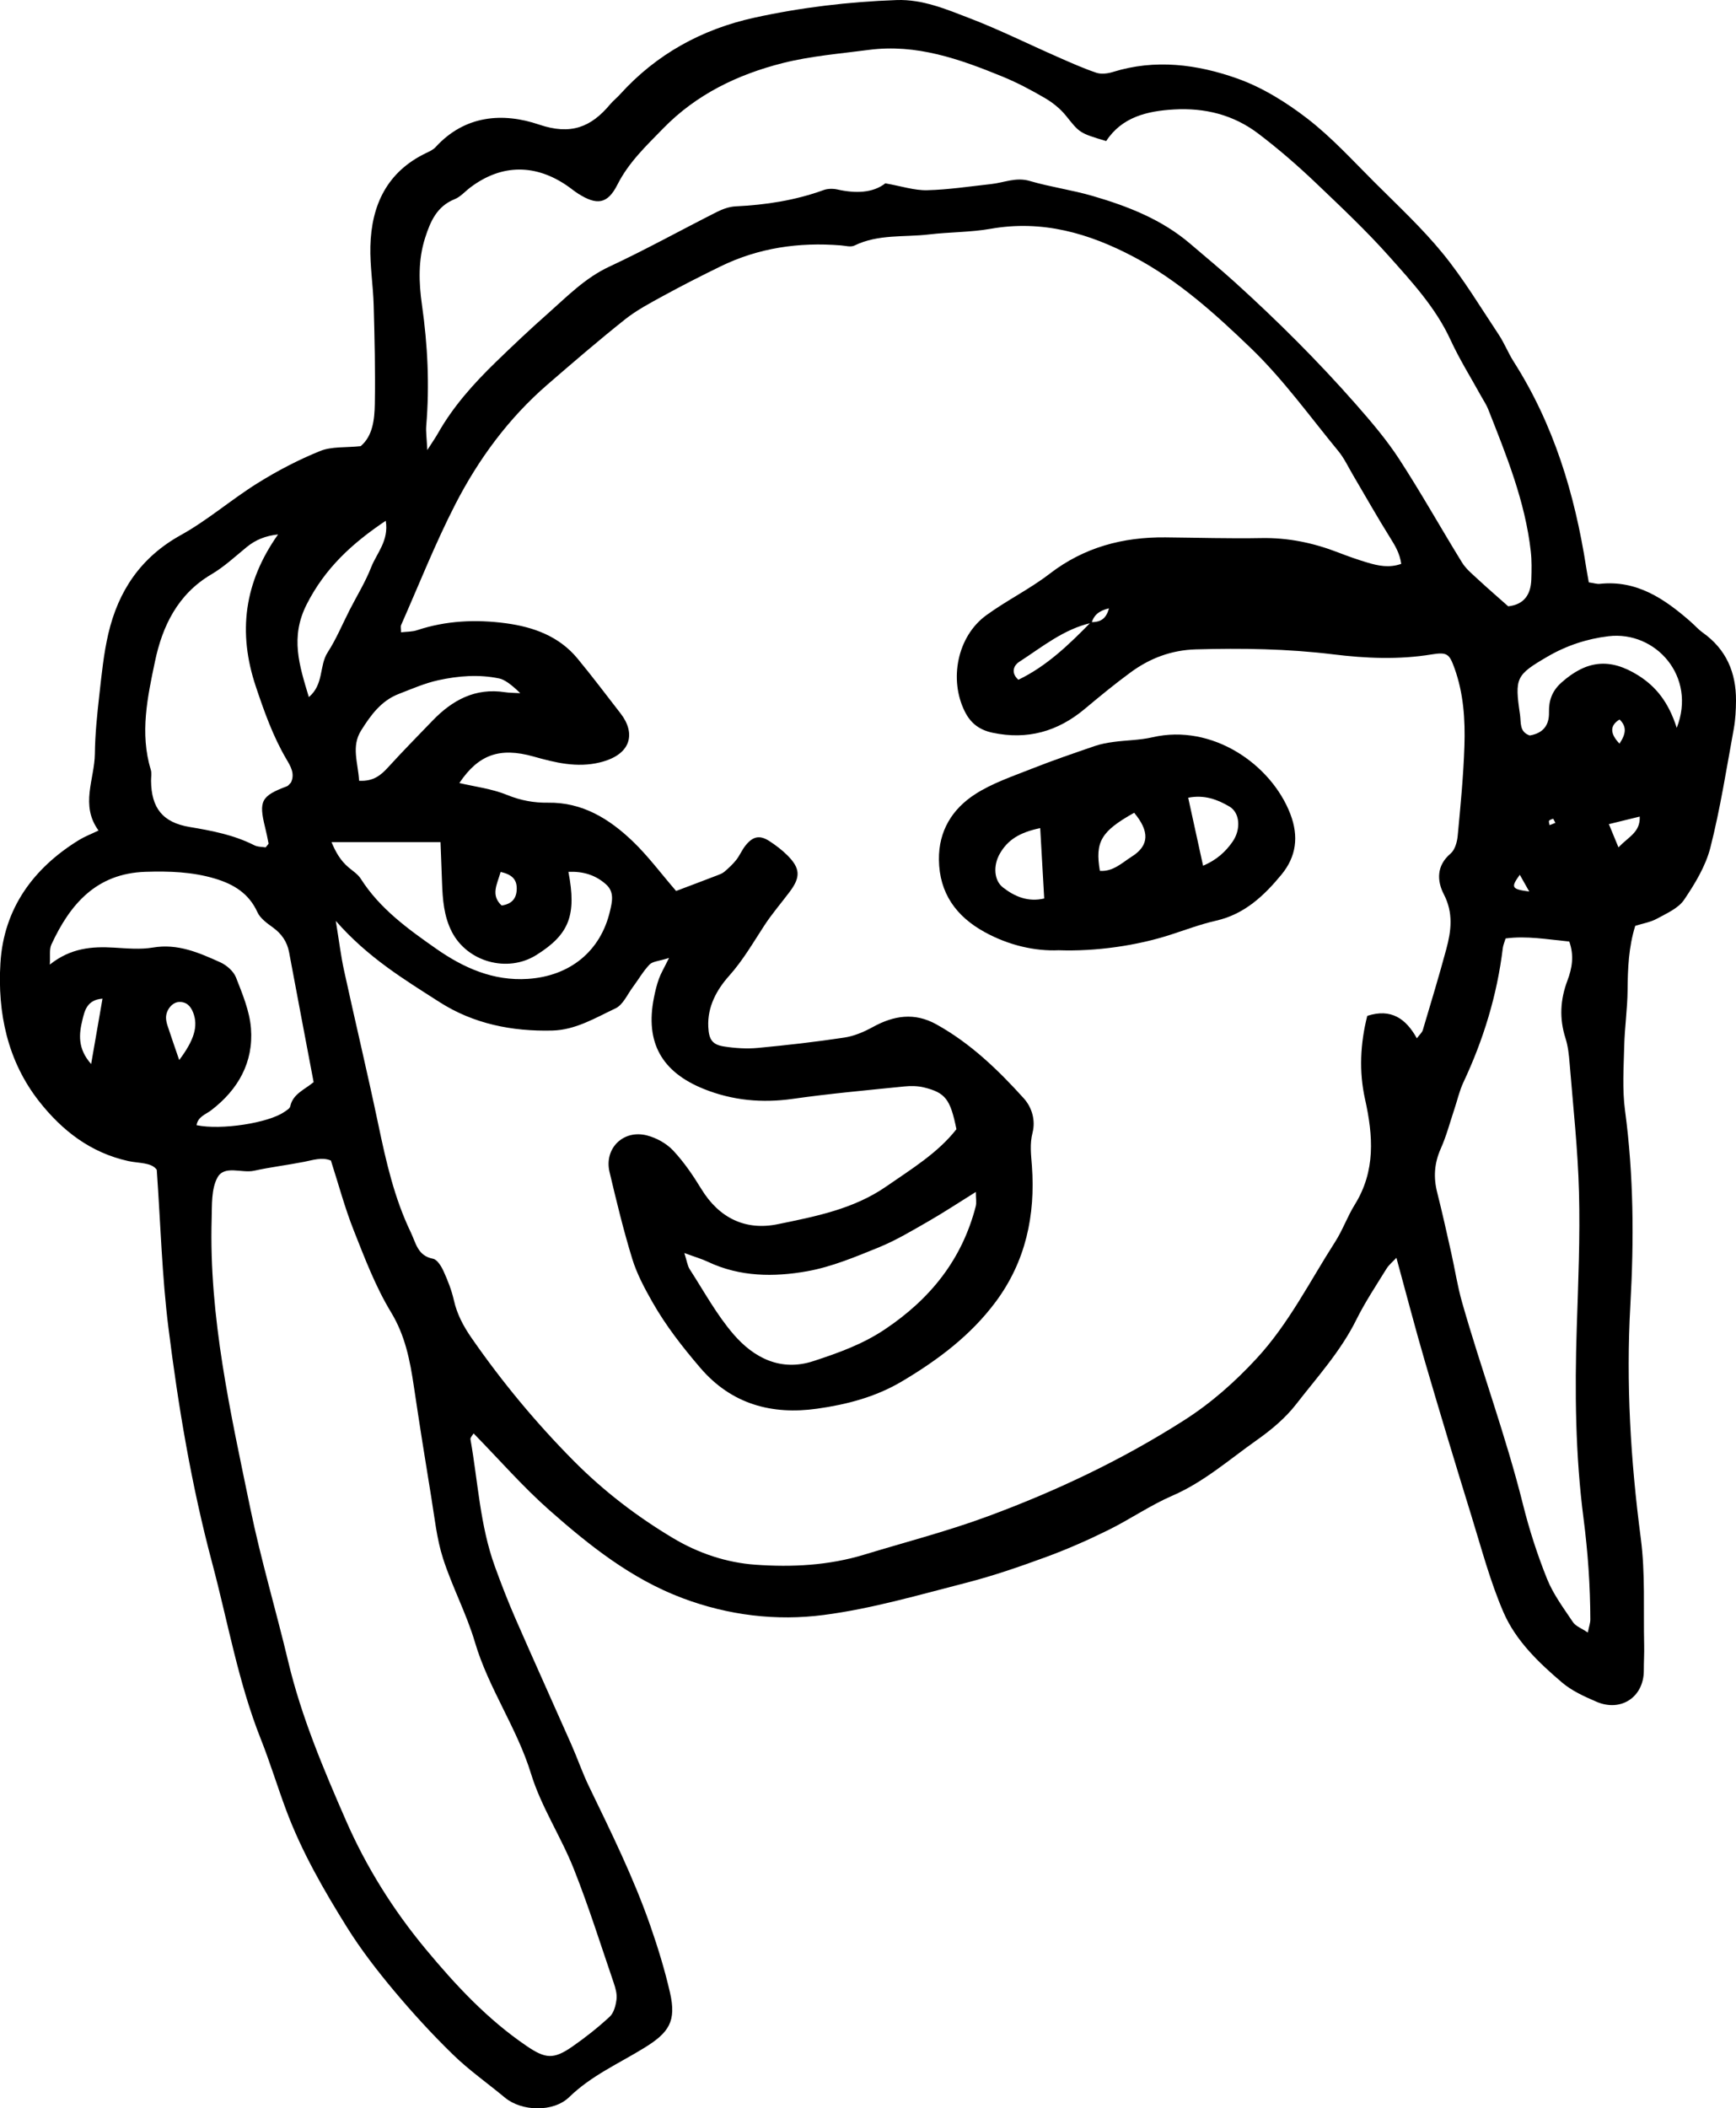
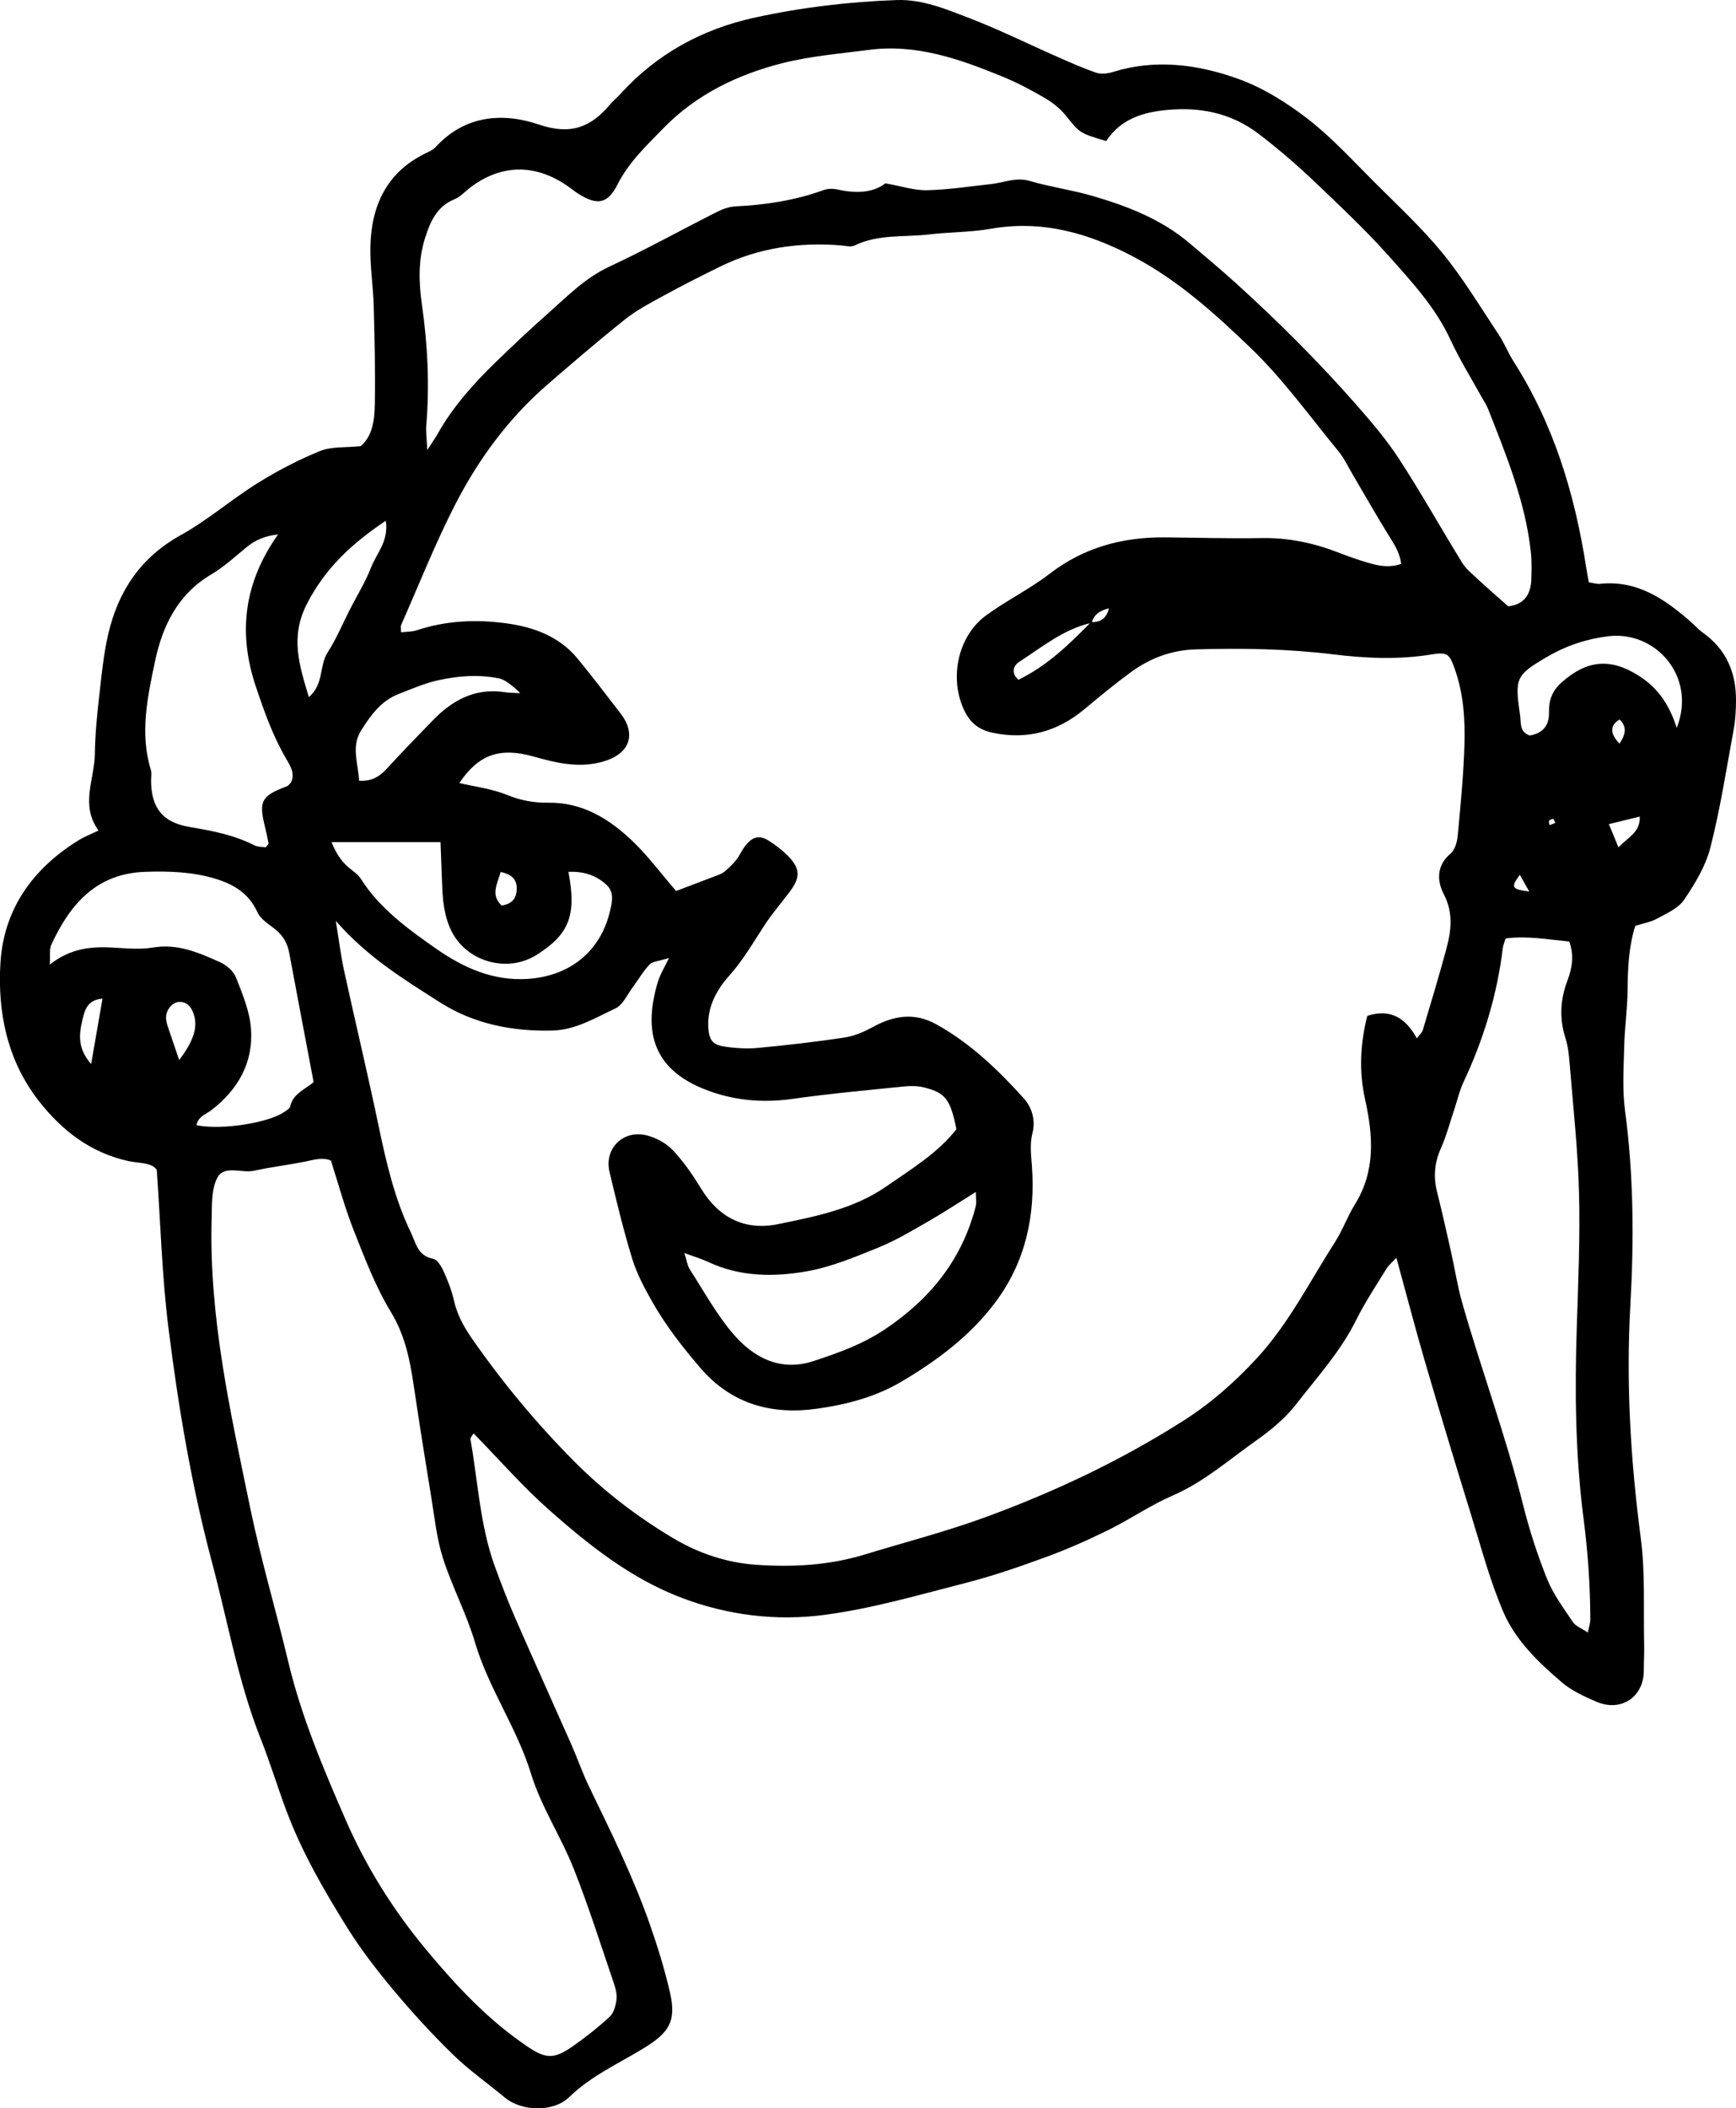
<svg xmlns="http://www.w3.org/2000/svg" id="Layer_1" data-name="Layer 1" version="1.1" viewBox="0 0 615.64 747.26">
  <defs>
    <style>
      .cls-1 {
        fill: #000;
        stroke-width: 0px;
      }
    </style>
  </defs>
  <path class="cls-1" d="M563.44,206.41c1.93.28,2.91.63,3.85.53,13.15-1.42,22.93,5.27,32.15,13.31,1.5,1.31,2.83,2.84,4.44,3.99,8.32,5.91,11.82,14.16,11.76,24.09-.02,3.32-.19,6.69-.78,9.95-2.58,14.08-4.78,28.27-8.3,42.11-1.67,6.57-5.47,12.83-9.33,18.53-2.05,3.03-6.18,4.8-9.62,6.69-2.26,1.24-4.97,1.68-7.7,2.54-2.35,7.56-2.65,15.1-2.72,22.76-.05,6.6-1.03,13.2-1.19,19.81-.19,7.64-.72,15.4.29,22.92,3.07,22.91,3.19,45.89,1.89,68.85-1.57,27.73.08,55.18,3.69,82.68,1.64,12.48.91,25.27,1.2,37.91.07,2.99-.13,5.99-.12,8.99.04,9.35-8.07,14.85-16.81,11.07-4.26-1.84-8.69-3.83-12.17-6.79-8.32-7.08-16.44-14.85-20.79-24.92-4.73-10.94-7.8-22.62-11.34-34.06-5.6-18.11-11.09-36.26-16.41-54.45-3.53-12.05-6.68-24.21-10.22-37.12-1.21,1.32-2.64,2.46-3.55,3.93-3.67,5.95-7.57,11.8-10.67,18.04-5.53,11.16-13.85,20.29-21.36,29.96-3.81,4.91-8.84,9.1-13.96,12.71-9.73,6.86-18.7,14.82-29.87,19.66-7.88,3.41-15.06,8.4-22.78,12.21-7.14,3.52-14.47,6.76-21.94,9.5-9.35,3.43-18.81,6.71-28.44,9.18-16.71,4.28-33.43,9.18-50.46,11.4-16.84,2.2-33.87.16-50.15-5.96-18.14-6.82-32.99-18.63-47.21-31.18-9.41-8.31-17.72-17.86-26.87-27.21-.39.7-1.22,1.48-1.11,2.1,2.67,15.05,3.37,30.49,8.64,45.02,2.27,6.26,4.68,12.48,7.34,18.57,6.52,14.92,13.25,29.75,19.83,44.65,2.15,4.86,3.87,9.92,6.18,14.7,7.82,16.18,15.8,32.28,21.73,49.28,2.73,7.83,5.19,15.81,7.04,23.89,2.33,10.16-.34,14.17-9.14,19.59-9,5.54-18.8,9.84-26.58,17.42-5.63,5.49-16.9,5.13-22.84.19-6.12-5.09-12.7-9.69-18.38-15.22-7.38-7.17-14.36-14.8-20.97-22.69-5.95-7.11-11.68-14.52-16.59-22.37-8.26-13.24-16.08-26.8-21.58-41.5-3.14-8.4-5.74-17.01-9.05-25.34-8.02-20.2-11.68-41.57-17.25-62.43-7.31-27.38-11.99-55.31-15.5-83.37-2.27-18.12-2.76-36.45-4.13-55.92-1.86-2.67-6.34-2.27-10.02-3.08-13.43-2.94-23.54-10.79-31.71-21.19-11.25-14.33-14.78-31.44-13.71-49.02,1.17-19.21,11.57-33.59,27.91-43.62,1.92-1.18,4.06-1.99,6.88-3.34-6.58-9.01-1.41-18.15-1.3-27.2.08-6.97.81-13.96,1.59-20.9.82-7.26,1.53-14.58,3.19-21.67,3.56-15.21,11.55-27.11,25.74-34.96,9.54-5.29,17.93-12.63,27.22-18.41,7.03-4.38,14.48-8.27,22.15-11.37,4.1-1.65,9.06-1.16,14.38-1.72,4.28-3.62,4.91-9.41,5.01-14.98.2-11.63-.08-23.28-.4-34.91-.19-6.98-1.34-13.96-1.17-20.93.35-14.59,5.88-26.4,19.76-33.07,1.19-.57,2.5-1.15,3.36-2.09,10.36-11.35,23.84-12.36,36.71-7.99,11.21,3.8,18.38.95,25.16-7.14,1.07-1.27,2.4-2.31,3.52-3.55,12.9-14.29,29.09-23.13,47.64-27.2C284.11,2.63,301,.62,317.98.02c9.19-.32,17.64,3.27,25.96,6.47,10.54,4.06,20.69,9.1,31.04,13.65,4.55,2,9.11,4.05,13.81,5.64,1.72.58,4,.31,5.81-.25,15.01-4.69,29.93-2.75,44.13,2.28,8.91,3.16,17.41,8.44,24.95,14.26,8.63,6.67,16.09,14.88,23.85,22.62,8.24,8.22,16.83,16.2,24.16,25.18,7.32,8.97,13.34,19.02,19.78,28.7,2.02,3.03,3.36,6.51,5.32,9.59,14.23,22.3,21.68,46.98,25.71,72.87.25,1.62.56,3.22.94,5.38ZM386.89,220.52c2.95-.01,5.31-.77,6.38-4.92-3.69.92-5.38,2.51-6.15,5.15-9.89,2.2-17.56,8.59-25.77,13.89-1.55,1-3.18,3.6-.21,6.29,10.05-4.82,17.99-12.5,25.75-20.42ZM502.45,368.02c1.01-1.36,1.86-2.05,2.12-2.92,2.85-9.57,5.75-19.13,8.35-28.77,1.74-6.46,2.53-12.75-.88-19.34-2.46-4.76-2.7-10.16,2.4-14.48,1.54-1.31,2.31-4.11,2.51-6.31,1-10.59,2.03-21.19,2.38-31.81.3-9.32-.3-18.65-3.53-27.59-1.82-5.02-2.56-5.75-8.1-4.85-11.64,1.91-23.31,1.4-34.87-.02-16.22-1.99-32.44-2.23-48.73-1.77-8.7.25-16.3,3.13-23.13,8.14-5.62,4.12-11.01,8.55-16.35,13.02-9.57,7.99-20.32,10.98-32.6,8.39-4.53-.96-7.7-3.2-9.85-7.49-5.69-11.33-2.71-26.64,7.58-34.14,7.23-5.27,15.41-9.27,22.49-14.72,12.23-9.41,25.98-13.04,41.06-12.9,11.33.11,22.66.46,33.99.25,9.51-.18,18.49,1.7,27.28,5.1,3.41,1.32,6.87,2.55,10.37,3.59,3.79,1.12,7.67,1.98,11.98.45-.47-3.55-2.07-6.3-3.86-9.15-4.59-7.32-8.83-14.86-13.23-22.31-1.69-2.86-3.11-5.95-5.2-8.49-10.13-12.3-19.52-25.41-30.93-36.4-12.62-12.15-25.78-24.06-41.55-32.41-15.95-8.44-32.5-13.22-50.82-10-7.18,1.26-14.58,1.14-21.84,2-8.85,1.05-18.03-.18-26.47,3.94-1.3.64-3.23.07-4.86-.06-14.85-1.19-29.14.87-42.61,7.44-6.88,3.35-13.7,6.83-20.42,10.5-4.64,2.53-9.39,5.05-13.5,8.31-9.37,7.45-18.45,15.27-27.51,23.11-13.76,11.91-24.42,26.4-32.66,42.43-7.13,13.88-12.88,28.47-19.2,42.76-.23.53-.03,1.26-.03,2.59,1.99-.24,3.93-.16,5.66-.74,10.33-3.43,20.94-3.89,31.56-2.46,9.7,1.31,18.79,4.57,25.31,12.44,5.28,6.37,10.24,12.99,15.32,19.52,5.32,6.83,4.12,14.57-7.36,17.36-8.12,1.98-15.8.08-23.49-2.09-12.15-3.41-19.59-.61-26.33,9.39,5.47,1.29,11.51,2.01,16.93,4.22,4.81,1.97,9.55,2.82,14.54,2.75,12.19-.18,21.69,5.72,29.99,13.66,5.46,5.22,10.01,11.39,15.41,17.63,4.66-1.76,9.56-3.6,14.44-5.48.93-.36,1.93-.7,2.67-1.33,1.5-1.28,2.98-2.64,4.2-4.18,1.23-1.55,2-3.47,3.23-5.03,2.67-3.4,5.14-3.89,8.59-1.63,2.22,1.45,4.38,3.08,6.26,4.94,4.7,4.66,4.83,7.79.84,13.07-2.97,3.95-6.22,7.71-8.92,11.84-3.99,6.1-7.57,12.35-12.53,17.9-4.34,4.86-7.73,10.91-7.37,18.1.22,4.39,1.37,6.28,5.6,6.92,3.92.6,7.99.88,11.92.51,10.27-.96,20.53-2.13,30.72-3.67,3.48-.52,6.96-2.01,10.08-3.72,7.46-4.11,14.8-5.28,22.58-.96,12.06,6.69,21.84,16.09,30.97,26.2,3,3.32,4.21,7.93,3.13,12.16-1.05,4.08-.52,7.84-.23,11.81,1.27,17.49-2.2,33.86-12.83,48.15-8.87,11.92-20.49,20.63-33.22,28.19-9.42,5.6-19.74,8.25-30.15,9.71-15.91,2.24-30.3-1.51-41.42-14.5-6.3-7.36-12.22-14.93-16.98-23.32-2.77-4.88-5.49-9.95-7.13-15.28-3.12-10.14-5.61-20.48-8.06-30.8-1.98-8.34,4.89-15.14,13.3-12.95,3.35.87,6.89,2.82,9.24,5.32,3.83,4.08,7.07,8.83,10,13.63,6.31,10.35,15.68,14.85,27.1,12.51,13.29-2.72,26.92-5.36,38.41-13.32,8.94-6.19,18.38-11.92,24.97-20.35-2.15-10.63-3.9-12.94-11.54-14.82-2.21-.54-4.65-.57-6.93-.34-13.23,1.35-26.49,2.54-39.64,4.41-10.84,1.54-21.28.55-31.31-3.45-15.19-6.05-20.98-16.62-17.87-32.35.45-2.28.99-4.57,1.78-6.75.72-1.99,1.84-3.84,3.59-7.4-3.58,1.14-5.79,1.19-6.89,2.32-2.28,2.36-3.93,5.32-5.92,7.97-1.97,2.64-3.51,6.33-6.17,7.58-7.14,3.37-14.18,7.66-22.4,7.86-14.25.36-27.95-2.36-40.05-10.11-12.51-8.02-25.34-15.73-36.75-28.76,1.2,7.29,1.82,12.51,2.94,17.62,3.98,18.22,8.32,36.36,12.15,54.6,2.74,13.07,5.66,26.03,11.5,38.15,1.83,3.8,2.43,8.34,7.89,9.38,1.49.28,2.94,2.66,3.73,4.39,1.5,3.3,2.86,6.75,3.66,10.28,1.12,4.99,3.37,9.21,6.28,13.41,10.83,15.6,22.85,30.09,36.26,43.6,10.65,10.72,22.41,19.71,35.25,27.37,8.92,5.32,18.87,8.67,29.18,9.4,12.94.92,25.88.28,38.55-3.57,14.6-4.44,29.32-8.23,43.74-13.55,24.48-9.03,47.74-20.07,69.68-34.06,9.6-6.12,18.01-13.56,25.76-21.94,11.43-12.37,18.85-27.34,27.82-41.3,2.68-4.17,4.35-8.98,6.97-13.2,7.42-11.94,6.54-24.37,3.64-37.41-2.17-9.73-1.69-19.73.8-29.51,8.49-2.73,13.7,1,17.57,7.94ZM117.32,411.32c-3.1-1.26-6.25-.18-9.5.47-5.88,1.16-11.85,1.86-17.69,3.15-4.43.98-10.57-2.13-13.04,2.46-2.18,4.05-1.89,9.62-2.03,14.54-1,34.97,6.72,68.84,13.72,102.74,3.77,18.24,9.12,36.14,13.44,54.27,4.66,19.54,12.46,37.96,20.43,56.21,7.16,16.41,16.7,31.68,28.25,45.59,10.67,12.85,21.94,24.96,35.85,34.41,6.67,4.53,9.54,4.86,16.25.19,4.63-3.22,9.09-6.75,13.23-10.58,1.46-1.36,2.13-3.96,2.4-6.09.24-1.89-.34-4-.98-5.87-4.62-13.52-8.91-27.18-14.18-40.45-4.54-11.43-11.56-21.99-15.14-33.66-5.01-16.33-15.07-30.28-19.9-46.63-3-10.16-8.11-19.68-11.34-29.78-2.21-6.9-2.95-14.29-4.13-21.49-2.16-13.11-4.23-26.24-6.19-39.39-1.37-9.2-3.04-17.98-8.11-26.33-5.48-9.03-9.31-19.14-13.23-29.03-3.16-7.98-5.38-16.33-8.09-24.74ZM151.51,159.55c2.11-3.29,2.98-4.52,3.72-5.83,5.45-9.66,12.78-17.81,20.68-25.47,5.96-5.77,11.99-11.48,18.21-16.97,6.9-6.1,13.29-12.73,21.96-16.77,12.94-6.03,25.44-12.98,38.2-19.41,2.03-1.02,4.37-1.85,6.6-1.96,10.69-.51,21.12-2.11,31.22-5.78,1.47-.53,3.33-.54,4.87-.2,6.42,1.44,12.56,1.29,17-2.18,5.76,1.01,10.3,2.55,14.8,2.44,7.58-.18,15.15-1.36,22.72-2.18,4.54-.49,8.79-2.54,13.69-1.1,7.32,2.15,14.96,3.18,22.28,5.31,12.49,3.64,24.55,8.32,34.64,16.96,5.3,4.54,10.7,8.98,15.87,13.66,15.04,13.62,29.42,27.93,42.83,43.17,5.48,6.23,10.92,12.61,15.43,19.54,7.78,11.96,14.75,24.44,22.25,36.59,1.36,2.21,3.51,3.98,5.45,5.78,3.58,3.32,7.28,6.51,10.93,9.75,5.7-.63,8.01-4.24,8.19-9.53.11-3.32.18-6.68-.19-9.96-1.99-17.71-8.67-34.05-15.13-50.43-.61-1.53-1.57-2.93-2.37-4.38-3.69-6.7-7.78-13.22-10.97-20.15-5.24-11.39-13.64-20.46-21.73-29.55-8.13-9.13-17.12-17.58-26.01-26.06-6.52-6.21-13.2-11.99-20.32-17.41-8.93-6.8-19.06-9.26-30.04-8.63-9.53.54-18.46,2.71-24,11.19-9.6-2.83-9.43-2.97-14.25-8.95-2-2.49-4.67-4.64-7.44-6.26-4.87-2.85-9.91-5.52-15.12-7.65-15.15-6.2-30.54-11.66-47.36-9.45-10.22,1.34-20.62,2.17-30.56,4.68-15.96,4.04-30.62,11.09-42.36,23.14-6.01,6.17-12.22,11.99-16.26,19.97-3.52,6.96-7.33,7.32-13.86,3.2-1.41-.89-2.68-1.98-4.06-2.91-10.83-7.39-22.79-7.94-34.22.67-1.86,1.4-3.49,3.33-5.56,4.16-6.34,2.53-8.64,7.96-10.49,13.74-2.5,7.79-2.24,15.82-1.11,23.75,2.03,14.23,2.72,28.46,1.52,42.79-.18,2.09.16,4.23.37,8.7ZM563.09,578.6c.45-2.22.9-3.4.89-4.59-.03-11.97-.86-23.85-2.4-35.76-2.91-22.48-3.15-45.12-2.41-67.78.52-15.97,1.21-31.97.79-47.92-.4-15.27-2.1-30.52-3.33-45.76-.24-2.98-.57-6.03-1.47-8.85-2.23-6.97-1.85-13.67.72-20.46,1.64-4.32,2.41-8.82.63-13.77-7.71-.74-15.11-2.1-22.58-1.09-.44,1.46-.86,2.39-.98,3.35-2.02,16.65-6.84,32.46-13.97,47.62-1.41,2.99-2.13,6.29-3.19,9.45-1.58,4.72-2.84,9.58-4.86,14.1-2.3,5.15-2.62,10.17-1.25,15.55,1.8,7.08,3.37,14.22,4.97,21.34,1.31,5.84,2.21,11.79,3.84,17.53,6.83,23.96,15.53,47.35,21.58,71.57,2.25,9.01,5.12,17.93,8.59,26.54,2.2,5.45,5.87,10.35,9.18,15.3.95,1.41,2.96,2.11,5.25,3.65ZM98.61,189.42c-4.5.5-7.98,1.91-11.12,4.48-4.1,3.36-8.05,7.04-12.58,9.7-11.9,7.01-17.34,18.37-19.95,30.84-2.63,12.55-5.44,25.42-1.48,38.39.37,1.21.08,2.62.09,3.94.1,9.67,4.16,14.74,13.67,16.34,7.88,1.32,15.66,2.79,22.88,6.45,1.29.66,2.96.58,4.09.78.67-.9,1.07-1.2,1.02-1.42-.36-1.92-.76-3.83-1.23-5.72-2.3-9.33-1.36-11.09,7.75-14.52.56-.21.95-.87,1.44-1.33,1.51-3.19-.21-5.86-1.68-8.37-4.72-8.07-7.79-16.72-10.76-25.57-6.49-19.31-4.17-36.97,7.86-53.99ZM111.22,383.54c-3.03-16-5.89-30.99-8.69-45.99-.71-3.82-2.69-6.62-5.84-8.89-2.05-1.48-4.42-3.18-5.4-5.35-3.05-6.69-8.44-9.93-15.07-11.91-8.07-2.41-16.29-2.67-24.65-2.4-17.4.57-26.71,11.45-33.34,25.76-.8,1.73-.36,4.03-.57,7.12,7.46-5.92,14.96-6.47,22.76-6.01,4.6.27,9.34.72,13.82-.03,8.8-1.49,16.34,1.84,23.87,5.23,2.26,1.02,4.72,3.17,5.59,5.39,2.28,5.83,4.82,11.89,5.3,18.02.93,12.06-4.55,21.72-14.1,29.03-1.94,1.49-4.69,2.23-5.2,5.29,8.71,1.83,25.43-.77,31.11-4.69.8-.56,1.96-1.2,2.12-1.98.93-4.42,5.03-5.88,8.27-8.57ZM242.68,444.1c.94,2.91,1.12,4.53,1.91,5.76,5.03,7.77,9.51,16.05,15.5,23.01,7.25,8.43,16.81,13.35,28.4,9.54,8.75-2.87,17.32-5.9,25.28-11.22,16.2-10.83,27.37-24.76,32.26-43.63.34-1.31.04-2.78.04-5.1-6.21,3.87-11.43,7.32-16.84,10.42-5.76,3.3-11.51,6.76-17.63,9.25-8.25,3.35-16.67,6.89-25.35,8.44-11.78,2.1-23.84,2.02-35.17-3.33-2.25-1.06-4.66-1.75-8.4-3.13ZM117.57,298.49c1.44,3.44,3.15,6.51,6.01,8.92,1.51,1.28,3.32,2.42,4.35,4.03,6.76,10.63,16.76,17.83,26.77,24.83,9.63,6.73,20.19,11.49,32.48,10.68,14.95-.98,25.84-9.8,29.16-24.1.73-3.15,1.62-6.66-1.38-9.36-3.78-3.4-8.2-4.7-13.38-4.48,2.97,15.44.26,22.2-11.39,29.49-10.23,6.4-24.45,2.46-29.95-8.23-2.83-5.51-3.26-11.45-3.48-17.45-.16-4.54-.34-9.08-.54-14.34h-38.66ZM594.62,257.98c7.16-18.17-7.46-34.48-24.21-32.48-7.59.91-14.87,3.3-21.57,7.2-11.26,6.56-11.72,7.54-9.8,20.55.42,2.87-.31,6.14,3.46,7.43,4.64-.79,6.93-3.51,6.82-8.23-.1-4.18,1.11-7.59,4.44-10.55,8.87-7.88,17.14-8.81,27.16-2.55,6.37,3.98,10.82,9.58,13.7,18.62ZM127.36,276.73c5.03.27,7.7-1.95,10.27-4.77,5.14-5.63,10.48-11.07,15.78-16.56,7.02-7.27,15.16-11.69,25.68-10.06,1.55.24,3.14.21,5.41.35q-4.72-4.65-7.41-5.21c-7.26-1.53-14.54-.94-21.64.61-4.81,1.05-9.42,3.08-14.05,4.87-6.23,2.41-9.91,7.5-13.32,12.92-3.61,5.73-1.08,11.49-.73,17.85ZM136.81,184.57c-12.05,8.08-21.54,16.85-28.03,29.6-5.93,11.65-2.66,21.59.75,32.9,5.39-4.55,3.61-11.13,6.67-15.85,3.06-4.72,5.23-10.01,7.8-15.04,2.57-5.03,5.58-9.88,7.62-15.11,1.97-5.03,6.34-9.4,5.18-16.49ZM63.56,375.7c5.37-7.13,6.77-12.06,4.95-16.78-.88-2.3-2.39-3.95-5.13-3.78-2.33.15-4.53,2.85-4.5,5.6.01.95.25,1.94.55,2.85,1.21,3.69,2.49,7.35,4.12,12.11ZM32.32,377.13c1.46-8.41,2.7-15.53,4.03-23.18-5.5.42-6.33,4.28-7.12,7.53-1.21,4.98-1.8,10.14,3.1,15.65ZM177.54,309.05c-1.26,4.43-3.6,8.21.35,11.89,3.88-.56,5.38-2.75,5.36-6.12-.02-3-1.54-4.86-5.71-5.77ZM573.95,300.33c3.74-3.87,7.78-5.4,7.55-10.91-3.89.95-7.2,1.76-10.94,2.68,1.13,2.73,1.98,4.79,3.4,8.24ZM574.32,263.57c2.38-3.56,2.59-6.08.03-8.56q-5.2,3.15-.03,8.56ZM538.97,310.05c-3.27,4.52-2.96,5.09,3.35,5.94-1.24-2.2-2.23-3.95-3.35-5.94ZM550.81,290.18c-.51.23-1.22.34-1.45.73-.21.36.1,1.03.18,1.56.68-.28,1.37-.55,2.05-.83-.26-.49-.52-.98-.78-1.47Z" />
-   <path class="cls-1" d="M375.42,336.8c-8.33.37-17.68-1.72-26.29-6.47-10.01-5.52-16.01-13.71-16.16-25.6-.13-10.24,4.76-18.04,12.87-23.26,6.05-3.9,13.13-6.27,19.89-8.95,7.41-2.94,14.96-5.51,22.5-8.1,2.16-.74,4.45-1.16,6.72-1.46,4.58-.62,9.29-.61,13.76-1.65,21.26-4.91,42.11,9.63,48.87,27.16,3.09,8.03,2.09,15.17-3.11,21.49-6.16,7.48-13.12,14.07-23.18,16.35-5.48,1.24-10.8,3.24-16.17,4.98-11.8,3.83-26.35,5.98-39.7,5.51ZM370.31,318.45c-.49-8.67-.96-16.81-1.42-24.94-7.36,1.53-11.54,4.18-14.35,9.11-2.36,4.14-2.07,9.4,1.1,11.89,4.26,3.33,9.04,5.28,14.66,3.94ZM426.65,306.84c4.86-2.06,7.99-4.98,10.44-8.49,3.08-4.41,2.63-10.3-1.09-12.48-4.22-2.47-8.82-4.27-14.63-3.13,1.76,8.03,3.41,15.56,5.28,24.1ZM402.21,288.07c-11.71,6.56-13.92,10.25-12.16,20.59,4.68.36,7.92-2.92,11.36-5.09,6.22-3.92,6.25-8.97.8-15.5Z" />
</svg>